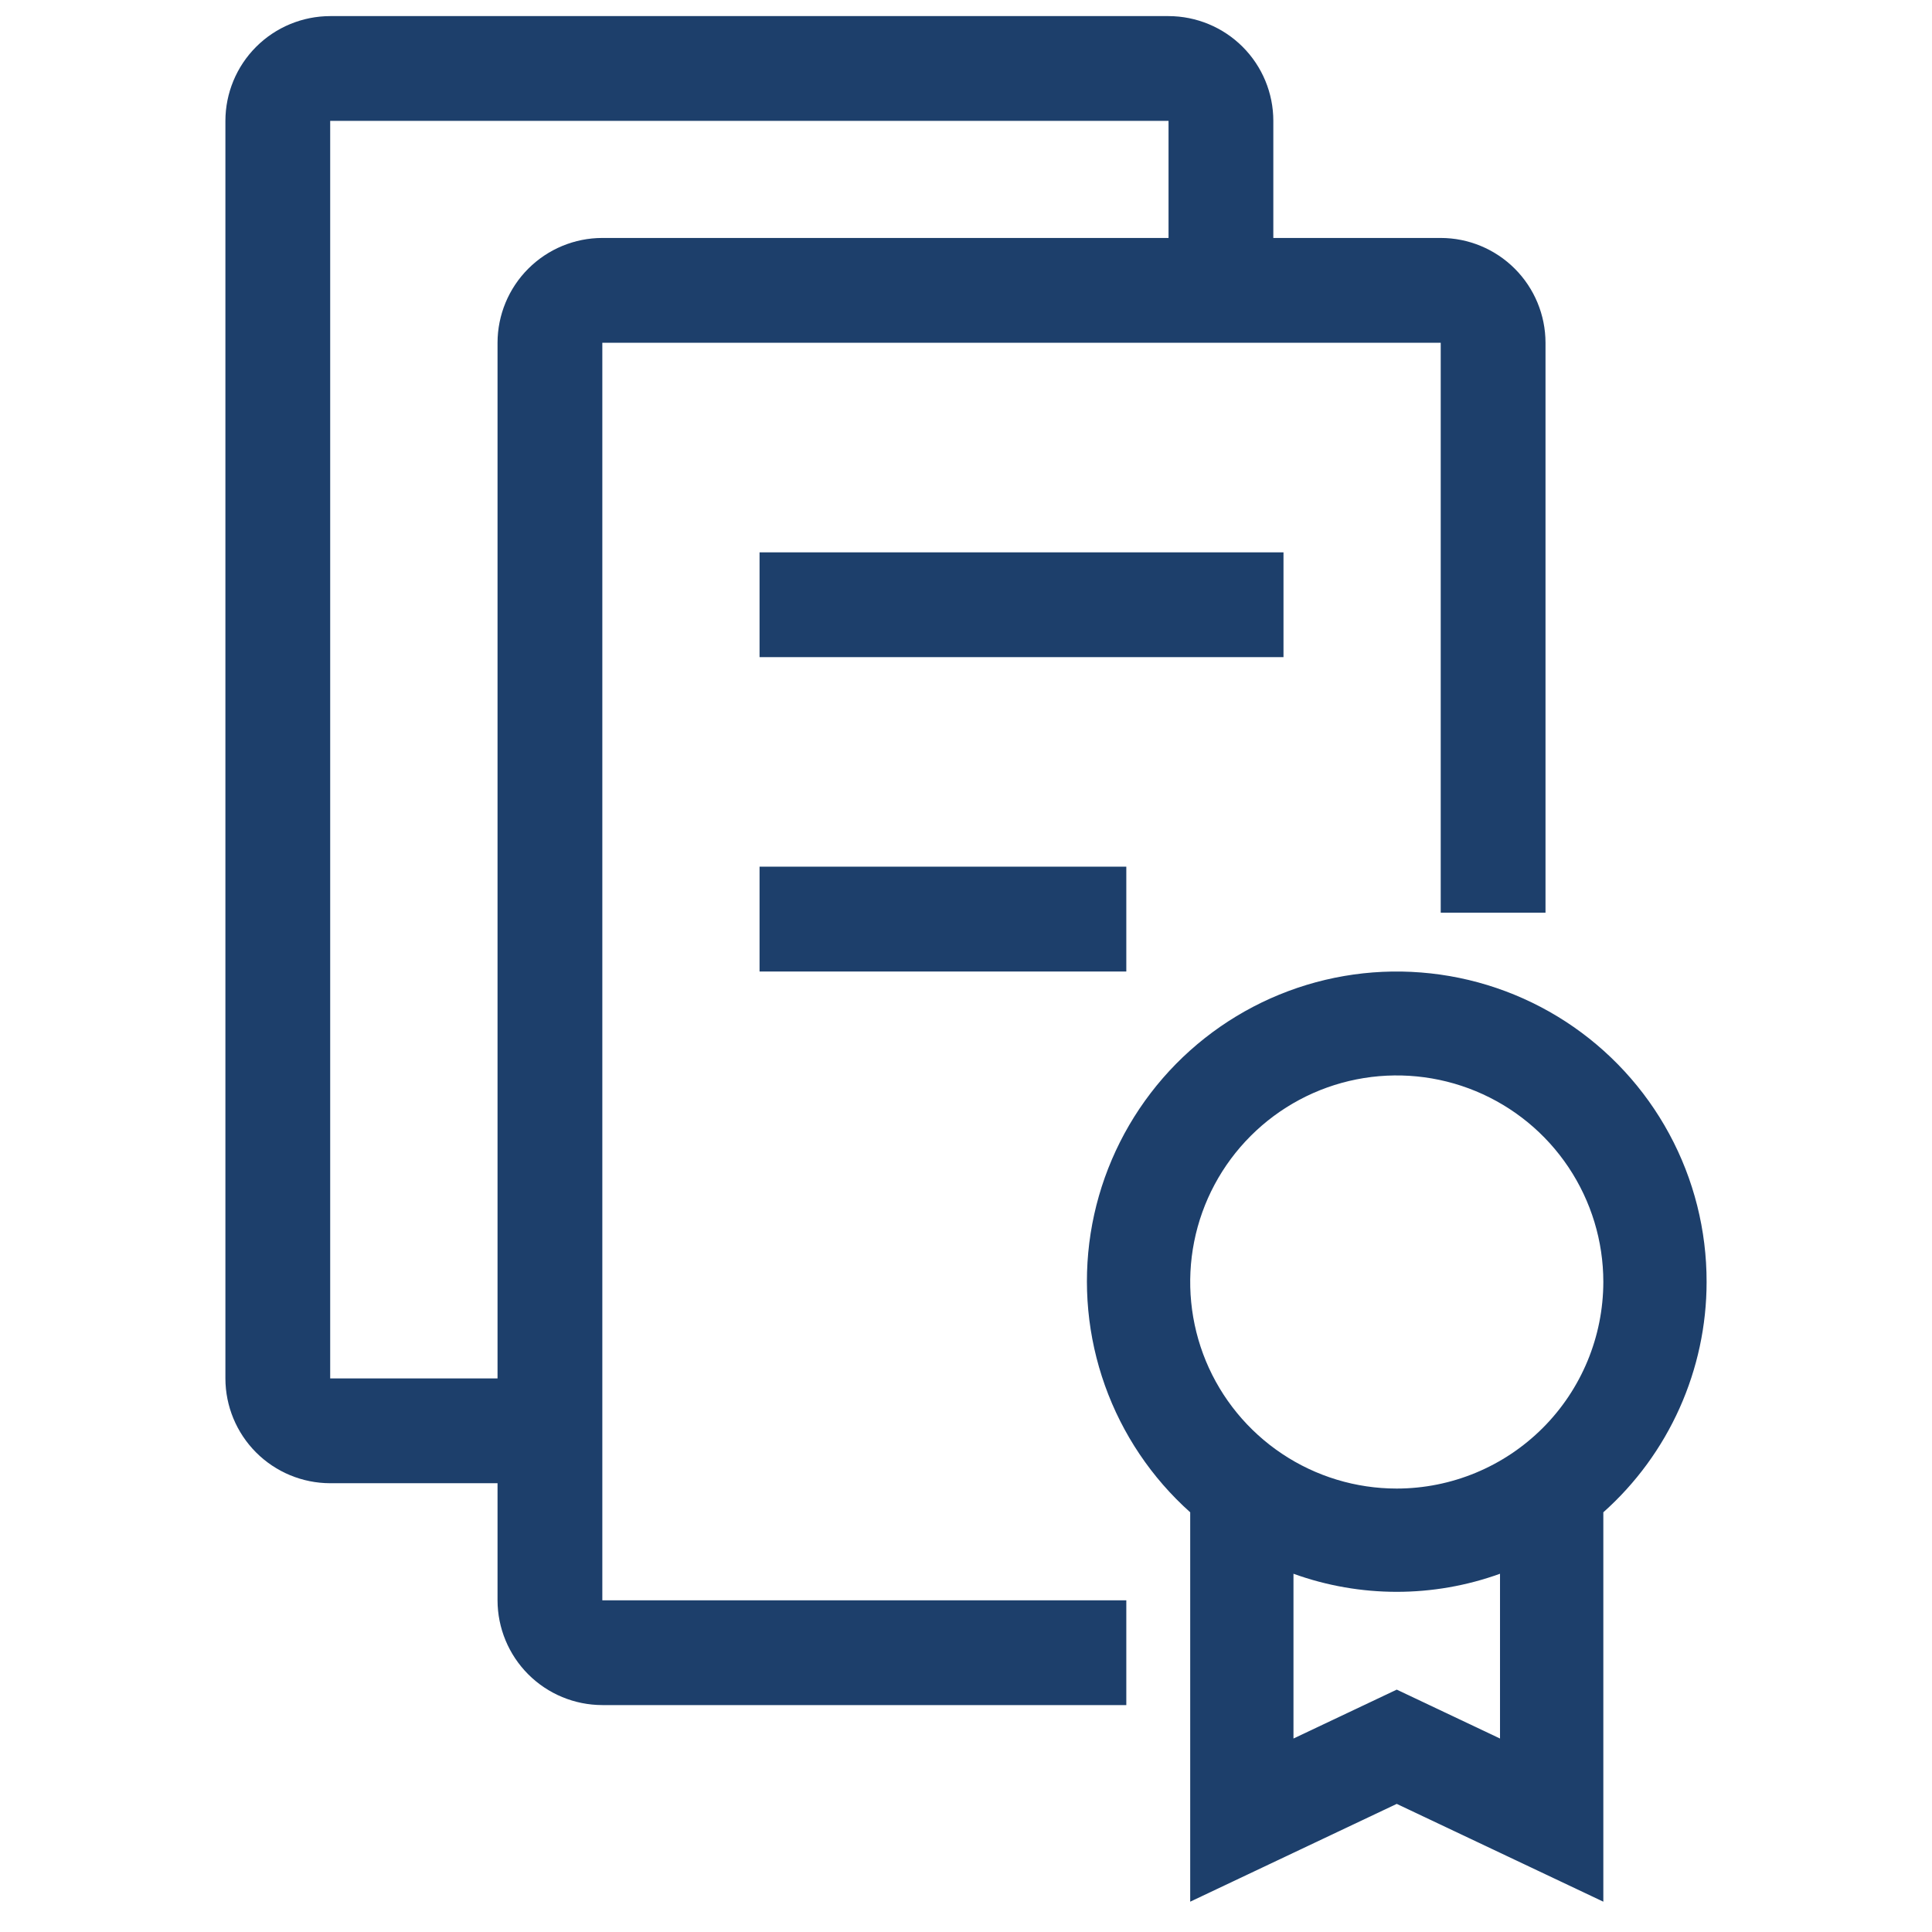
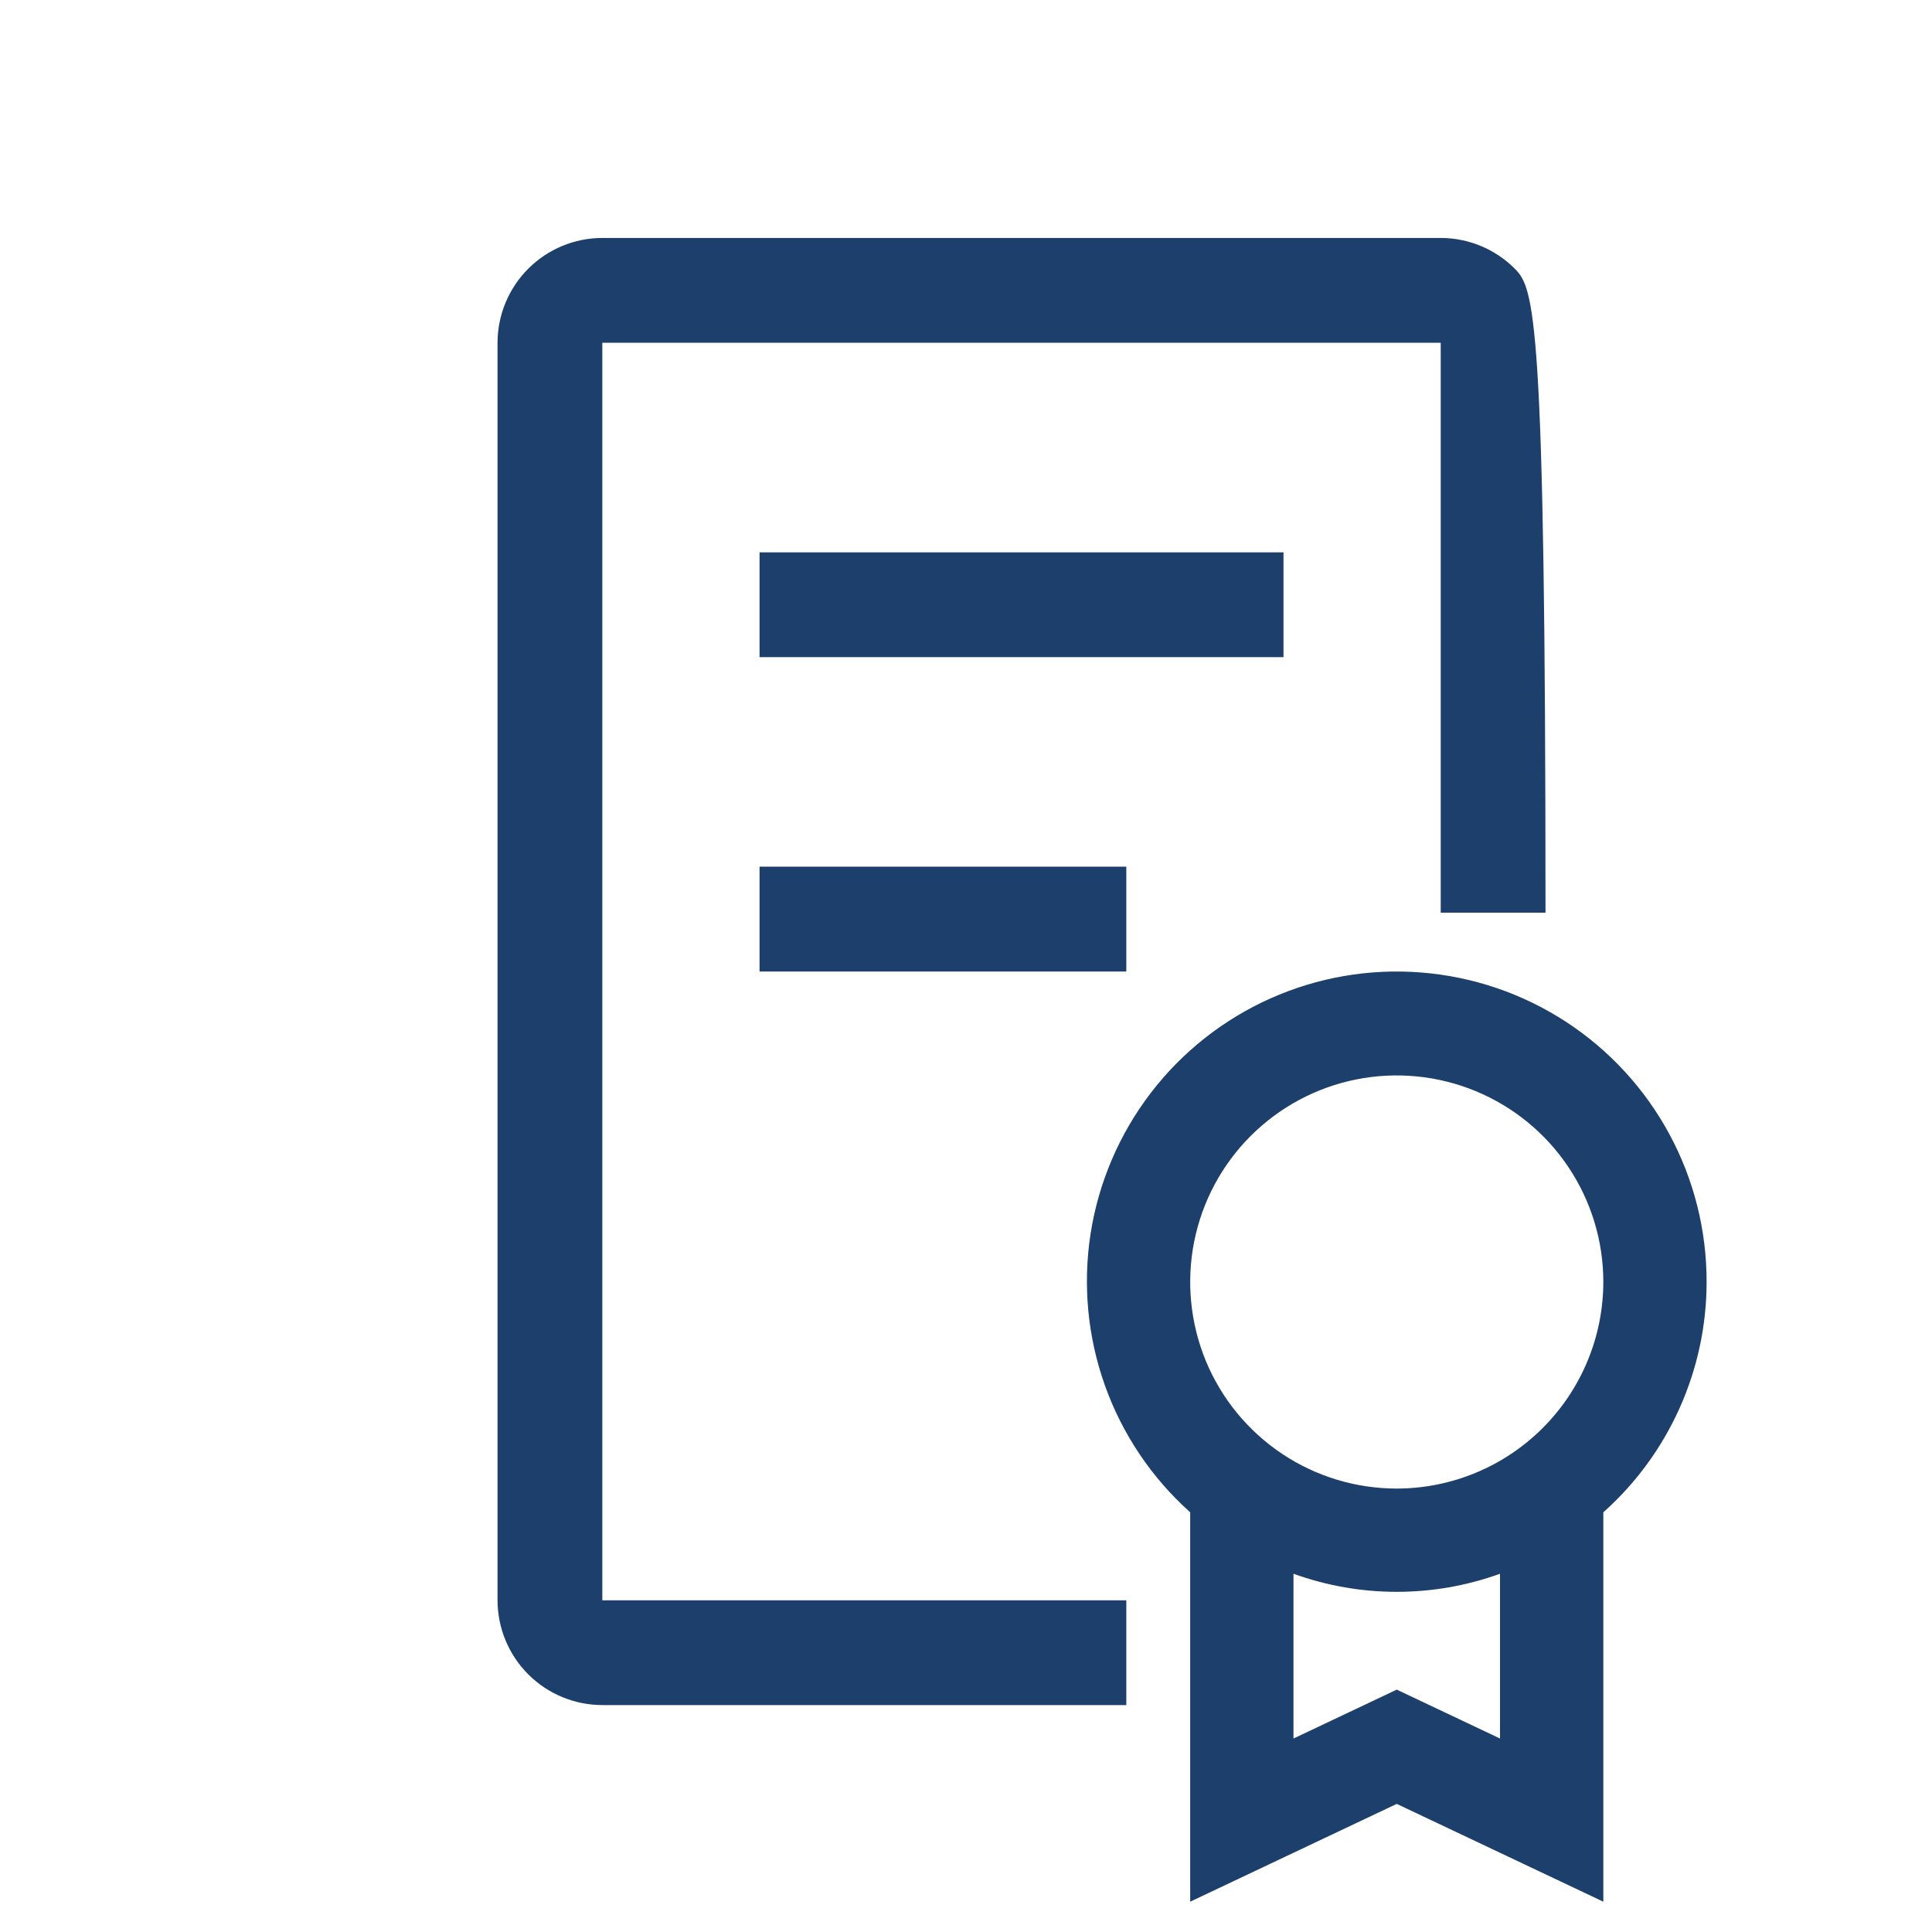
<svg xmlns="http://www.w3.org/2000/svg" width="42" height="42" viewBox="0 0 42 42" fill="none">
-   <path d="M7.178 32.244C6.574 32.243 5.995 32.003 5.568 31.576C5.141 31.149 4.901 30.57 4.9 29.966V2.628C4.901 2.024 5.141 1.445 5.568 1.018C5.995 0.591 6.574 0.351 7.178 0.35H25.403C26.007 0.351 26.587 0.591 27.014 1.018C27.441 1.445 27.681 2.024 27.681 2.628V6.242H25.403V2.628H7.178V29.966H11.087V32.244H7.178Z" fill="#1D3F6B" />
-   <path fill-rule="evenodd" clip-rule="evenodd" d="M11.484 36.399C11.911 36.826 12.49 37.066 13.094 37.067H24.485V34.789H13.094V7.451H31.32V19.841H33.598V7.451C33.597 6.847 33.357 6.268 32.93 5.841C32.503 5.414 31.924 5.173 31.32 5.173H13.094C12.49 5.173 11.911 5.414 11.484 5.841C11.057 6.268 10.817 6.847 10.816 7.451V34.789C10.817 35.393 11.057 35.972 11.484 36.399ZM27.902 12.008H16.512V14.286H27.902V12.008ZM24.485 18.841H16.512V21.12H24.485V18.841Z" fill="#1D3F6B" />
+   <path fill-rule="evenodd" clip-rule="evenodd" d="M11.484 36.399C11.911 36.826 12.49 37.066 13.094 37.067H24.485V34.789H13.094V7.451H31.32V19.841H33.598C33.597 6.847 33.357 6.268 32.93 5.841C32.503 5.414 31.924 5.173 31.32 5.173H13.094C12.49 5.173 11.911 5.414 11.484 5.841C11.057 6.268 10.817 6.847 10.816 7.451V34.789C10.817 35.393 11.057 35.972 11.484 36.399ZM27.902 12.008H16.512V14.286H27.902V12.008ZM24.485 18.841H16.512V21.12H24.485V18.841Z" fill="#1D3F6B" />
  <path d="M37.1 27.869C37.102 26.745 36.823 25.638 36.288 24.65C35.753 23.661 34.979 22.822 34.037 22.209C33.094 21.596 32.014 21.229 30.893 21.141C29.772 21.052 28.647 21.246 27.62 21.704C26.594 22.162 25.698 22.869 25.015 23.762C24.332 24.655 23.883 25.705 23.709 26.815C23.536 27.926 23.643 29.062 24.021 30.121C24.399 31.18 25.036 32.127 25.874 32.876V41.341L30.364 39.215L34.855 41.341V32.876C35.561 32.247 36.125 31.476 36.512 30.613C36.899 29.75 37.1 28.815 37.1 27.869ZM32.609 37.794L30.364 36.731L28.119 37.794V34.212C29.57 34.736 31.159 34.736 32.609 34.212V37.794ZM30.364 32.36C29.476 32.36 28.608 32.097 27.869 31.603C27.131 31.11 26.555 30.408 26.215 29.588C25.876 28.767 25.787 27.864 25.96 26.993C26.133 26.122 26.561 25.322 27.189 24.694C27.817 24.066 28.617 23.638 29.488 23.465C30.359 23.292 31.262 23.381 32.083 23.721C32.903 24.061 33.605 24.636 34.098 25.375C34.591 26.113 34.855 26.981 34.855 27.869C34.853 29.06 34.38 30.201 33.538 31.043C32.696 31.885 31.555 32.359 30.364 32.36Z" fill="#1D3F6B" />
</svg>